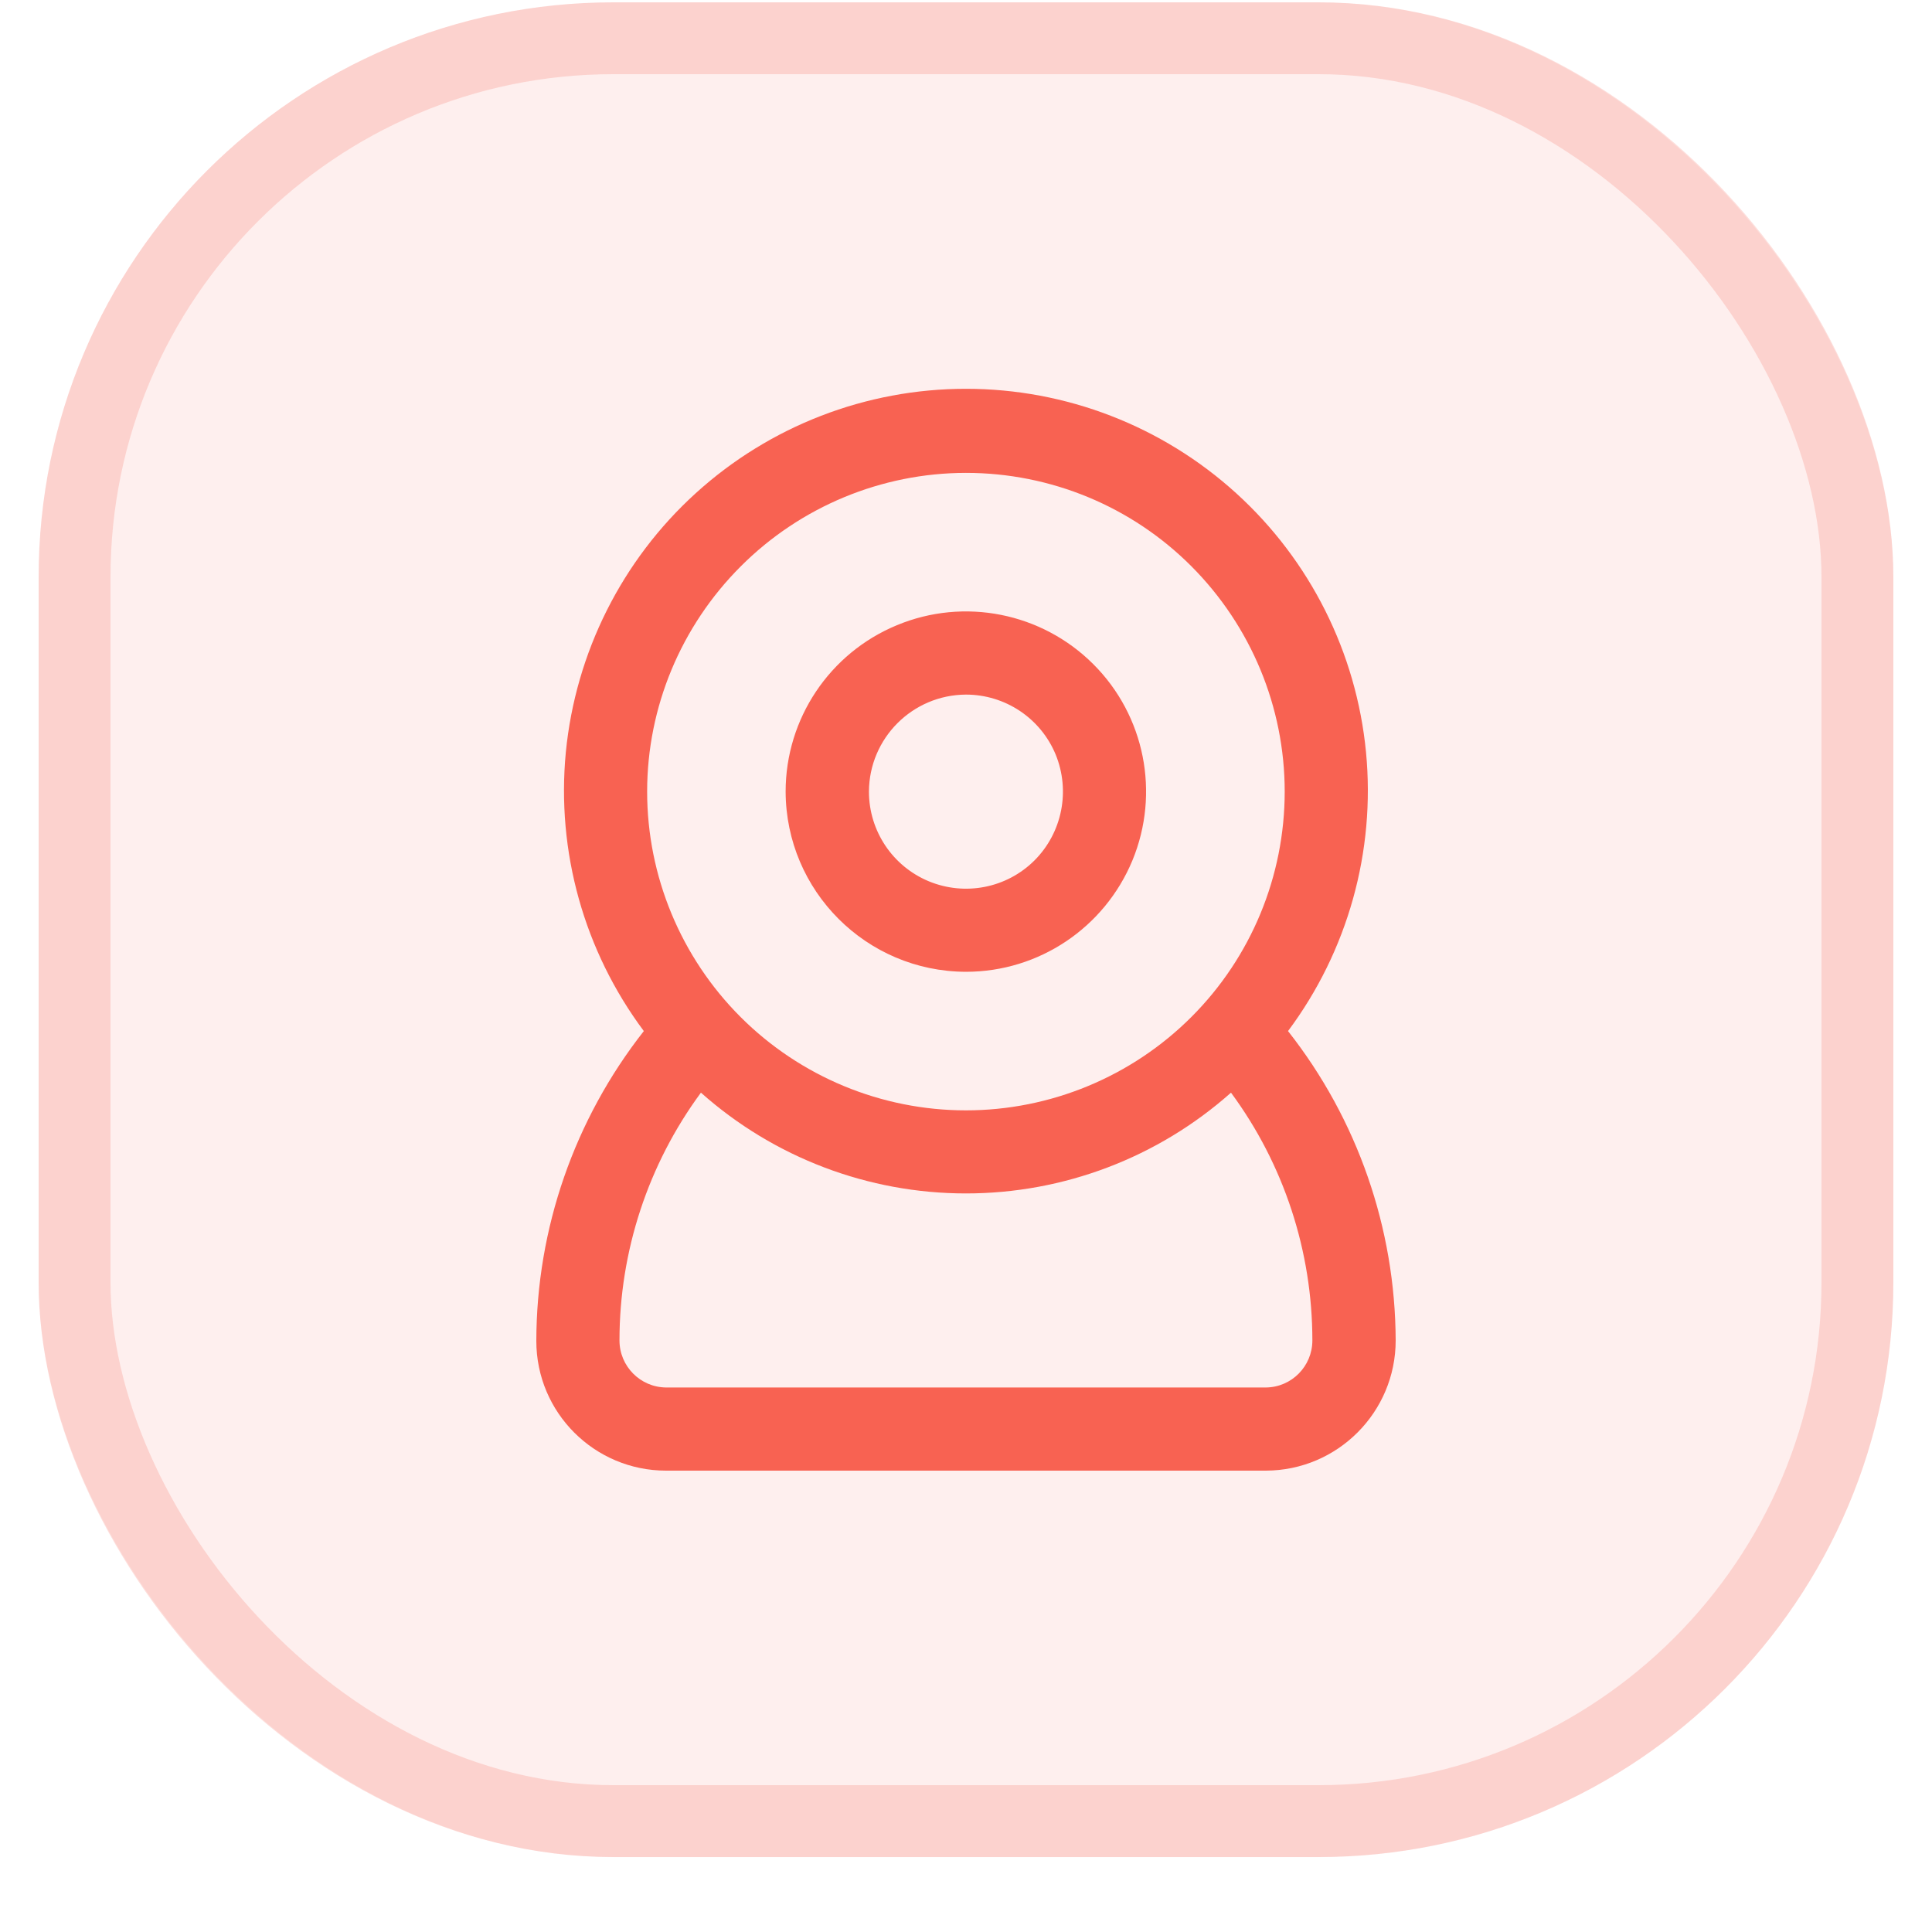
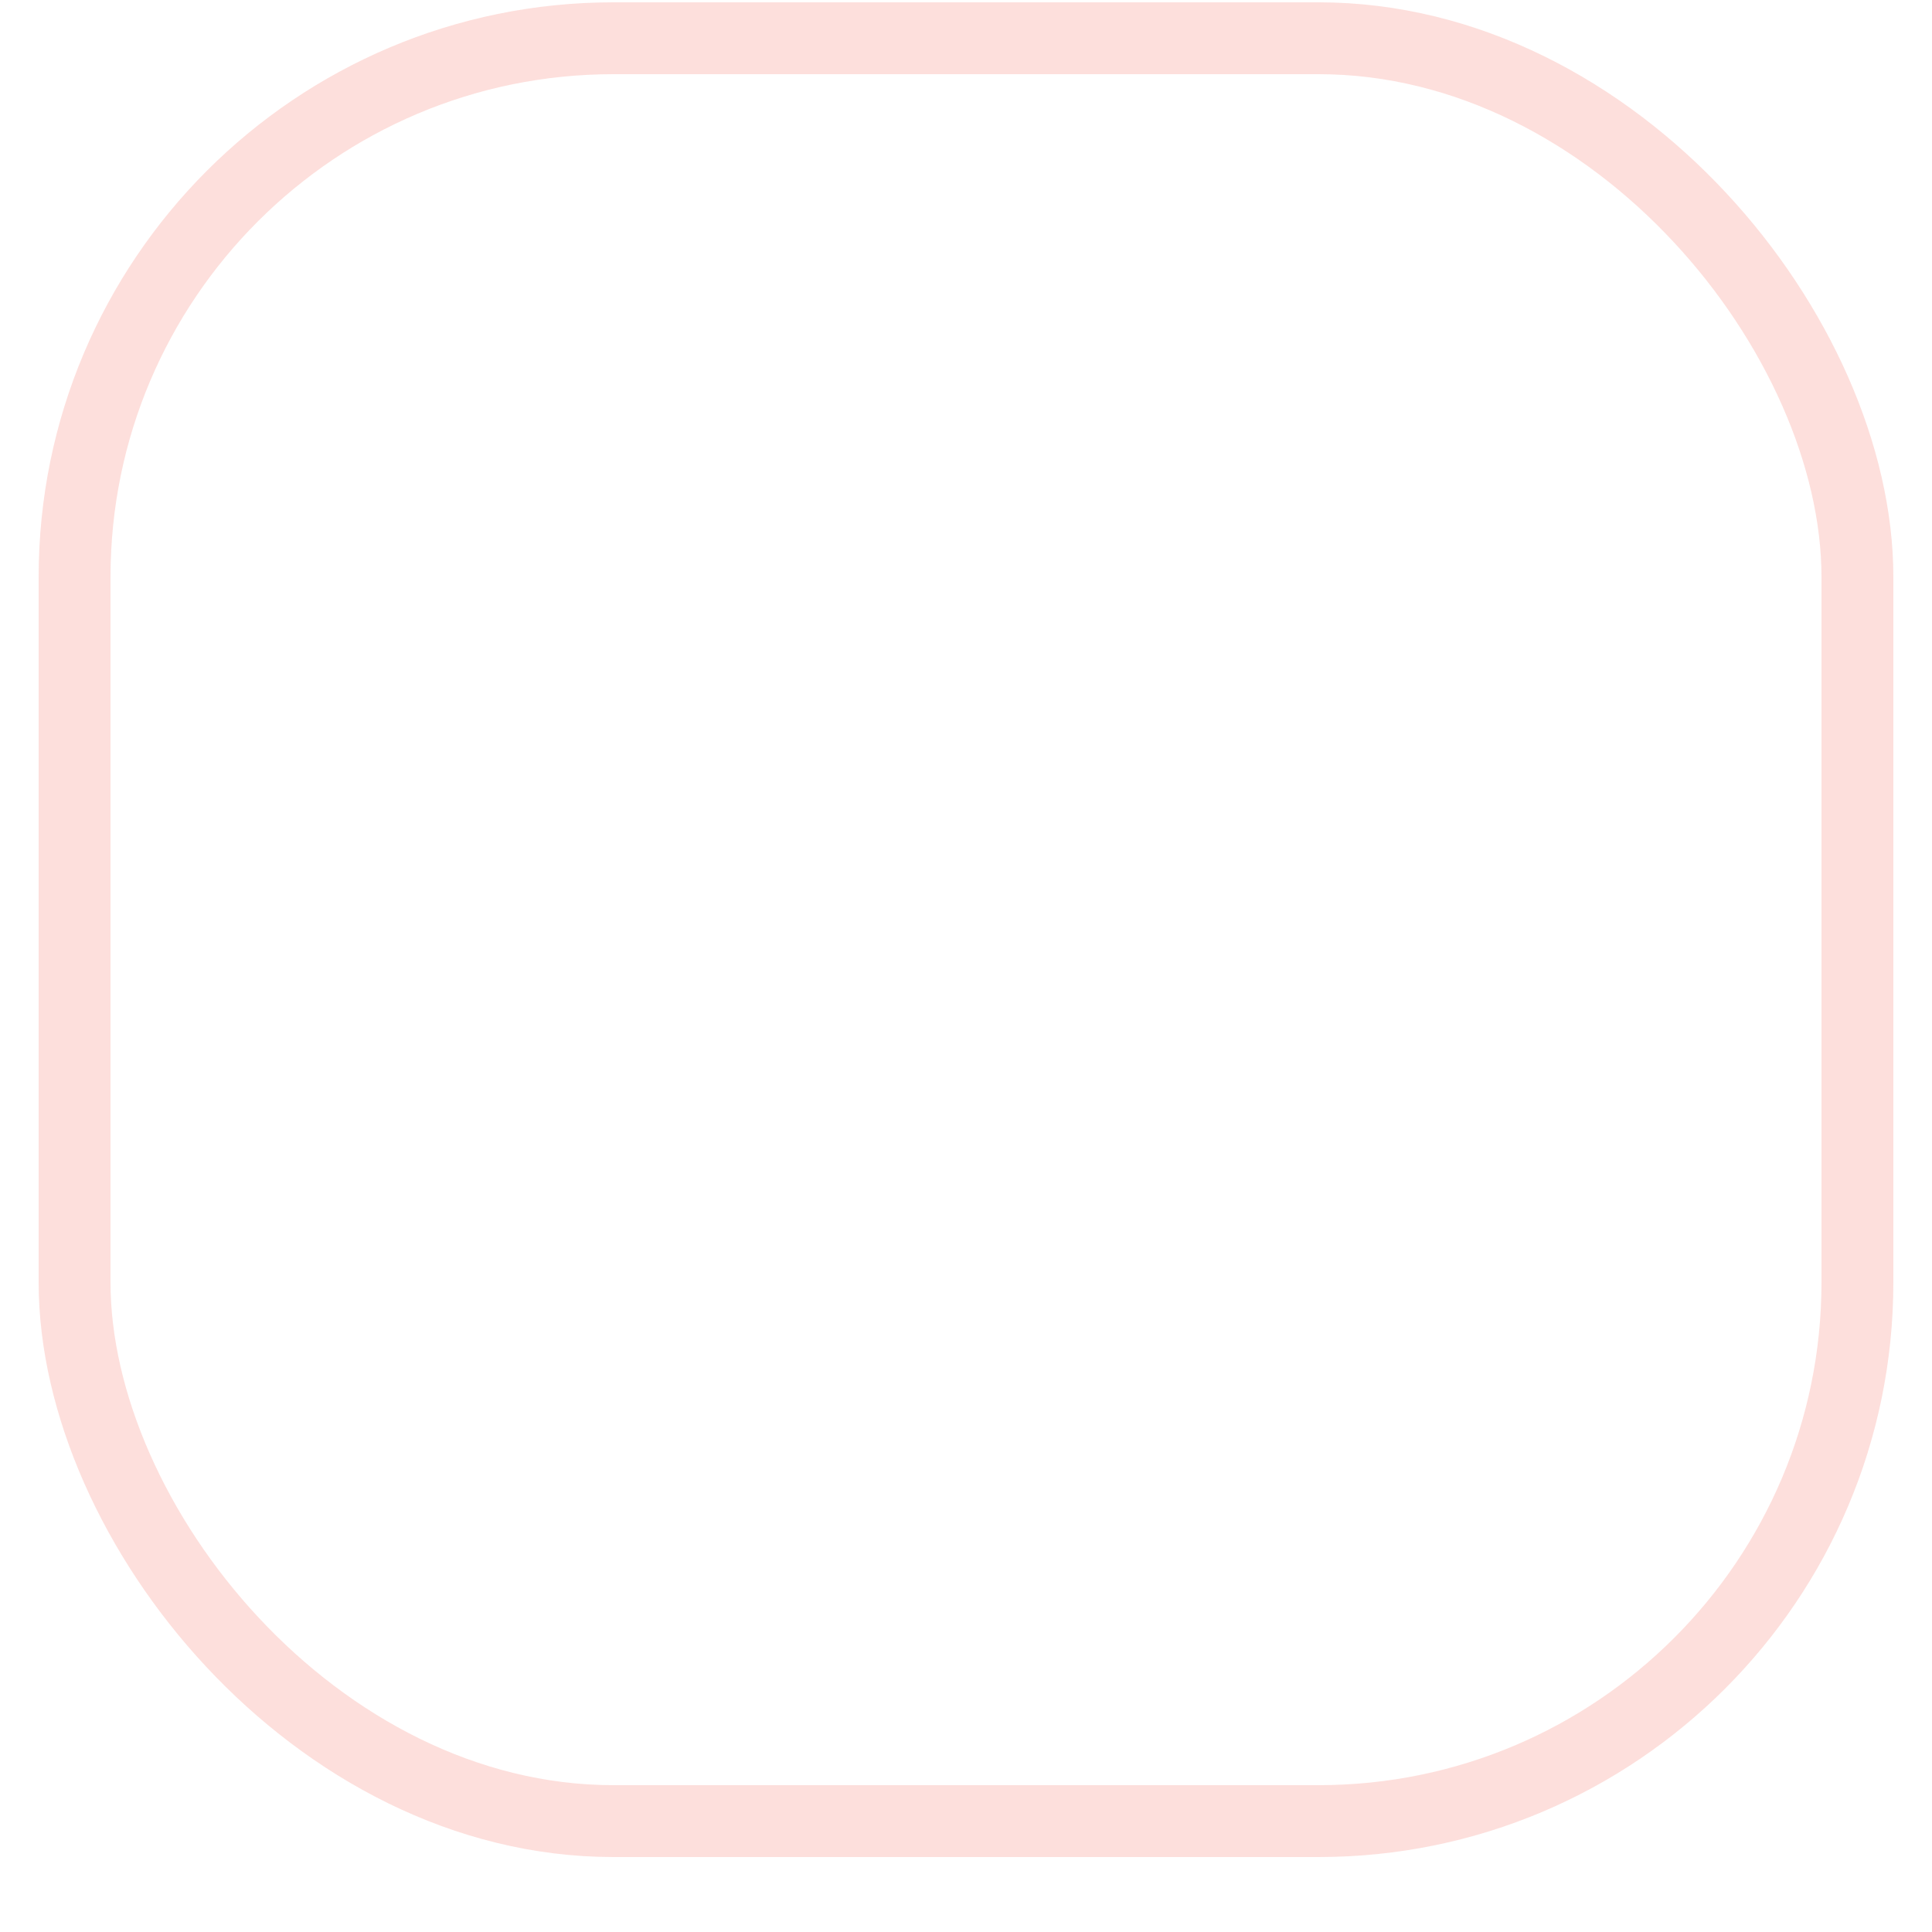
<svg xmlns="http://www.w3.org/2000/svg" width="25" height="25" viewBox="0 0 25 25" fill="none">
-   <rect x="0.5" y="0.031" width="24" height="24" rx="7.437" fill="#F86252" fill-opacity="0.1" />
  <rect x="0.965" y="0.495" width="23.07" height="23.07" rx="6.972" stroke="#F86252" stroke-opacity="0.2" stroke-width="0.93" />
-   <path d="M12.499 12.575C13.443 12.575 14.291 12.006 14.653 11.135C15.013 10.264 14.815 9.26 14.147 8.594C13.48 7.928 12.477 7.728 11.606 8.09C10.735 8.45 10.166 9.3 10.166 10.243C10.17 11.53 11.211 12.571 12.498 12.575H12.499ZM12.499 8.988C13.007 8.988 13.465 9.293 13.66 9.763C13.852 10.233 13.746 10.772 13.388 11.132C13.028 11.492 12.489 11.598 12.019 11.404C11.549 11.209 11.244 10.751 11.244 10.243C11.248 9.551 11.807 8.992 12.499 8.988ZM16.667 13.342C17.44 12.306 17.8 11.018 17.676 9.732C17.552 8.446 16.953 7.251 15.996 6.382C15.039 5.513 13.794 5.031 12.499 5.031C11.205 5.031 9.96 5.513 9.003 6.382C8.047 7.25 7.448 8.446 7.322 9.732C7.198 11.02 7.558 12.306 8.331 13.342C7.433 14.486 6.942 15.897 6.94 17.352C6.94 18.28 7.693 19.03 8.619 19.03H16.381C17.309 19.027 18.06 18.273 18.06 17.345C18.055 15.894 17.566 14.484 16.667 13.342ZM12.499 6.119C13.594 6.119 14.643 6.552 15.416 7.327C16.189 8.102 16.624 9.15 16.624 10.243C16.624 11.337 16.19 12.387 15.416 13.16C14.643 13.933 13.592 14.368 12.499 14.368C11.406 14.368 10.356 13.933 9.583 13.16C8.81 12.387 8.374 11.337 8.374 10.243C8.374 9.15 8.812 8.102 9.585 7.329C10.357 6.556 11.406 6.12 12.499 6.119ZM16.381 17.954H8.619C8.285 17.951 8.016 17.679 8.016 17.345C8.016 16.192 8.386 15.067 9.07 14.139C10.015 14.98 11.236 15.443 12.499 15.443C13.763 15.443 14.983 14.98 15.929 14.139C16.614 15.067 16.982 16.192 16.982 17.345C16.982 17.679 16.714 17.951 16.38 17.954H16.381Z" fill="#F86252" />
</svg>